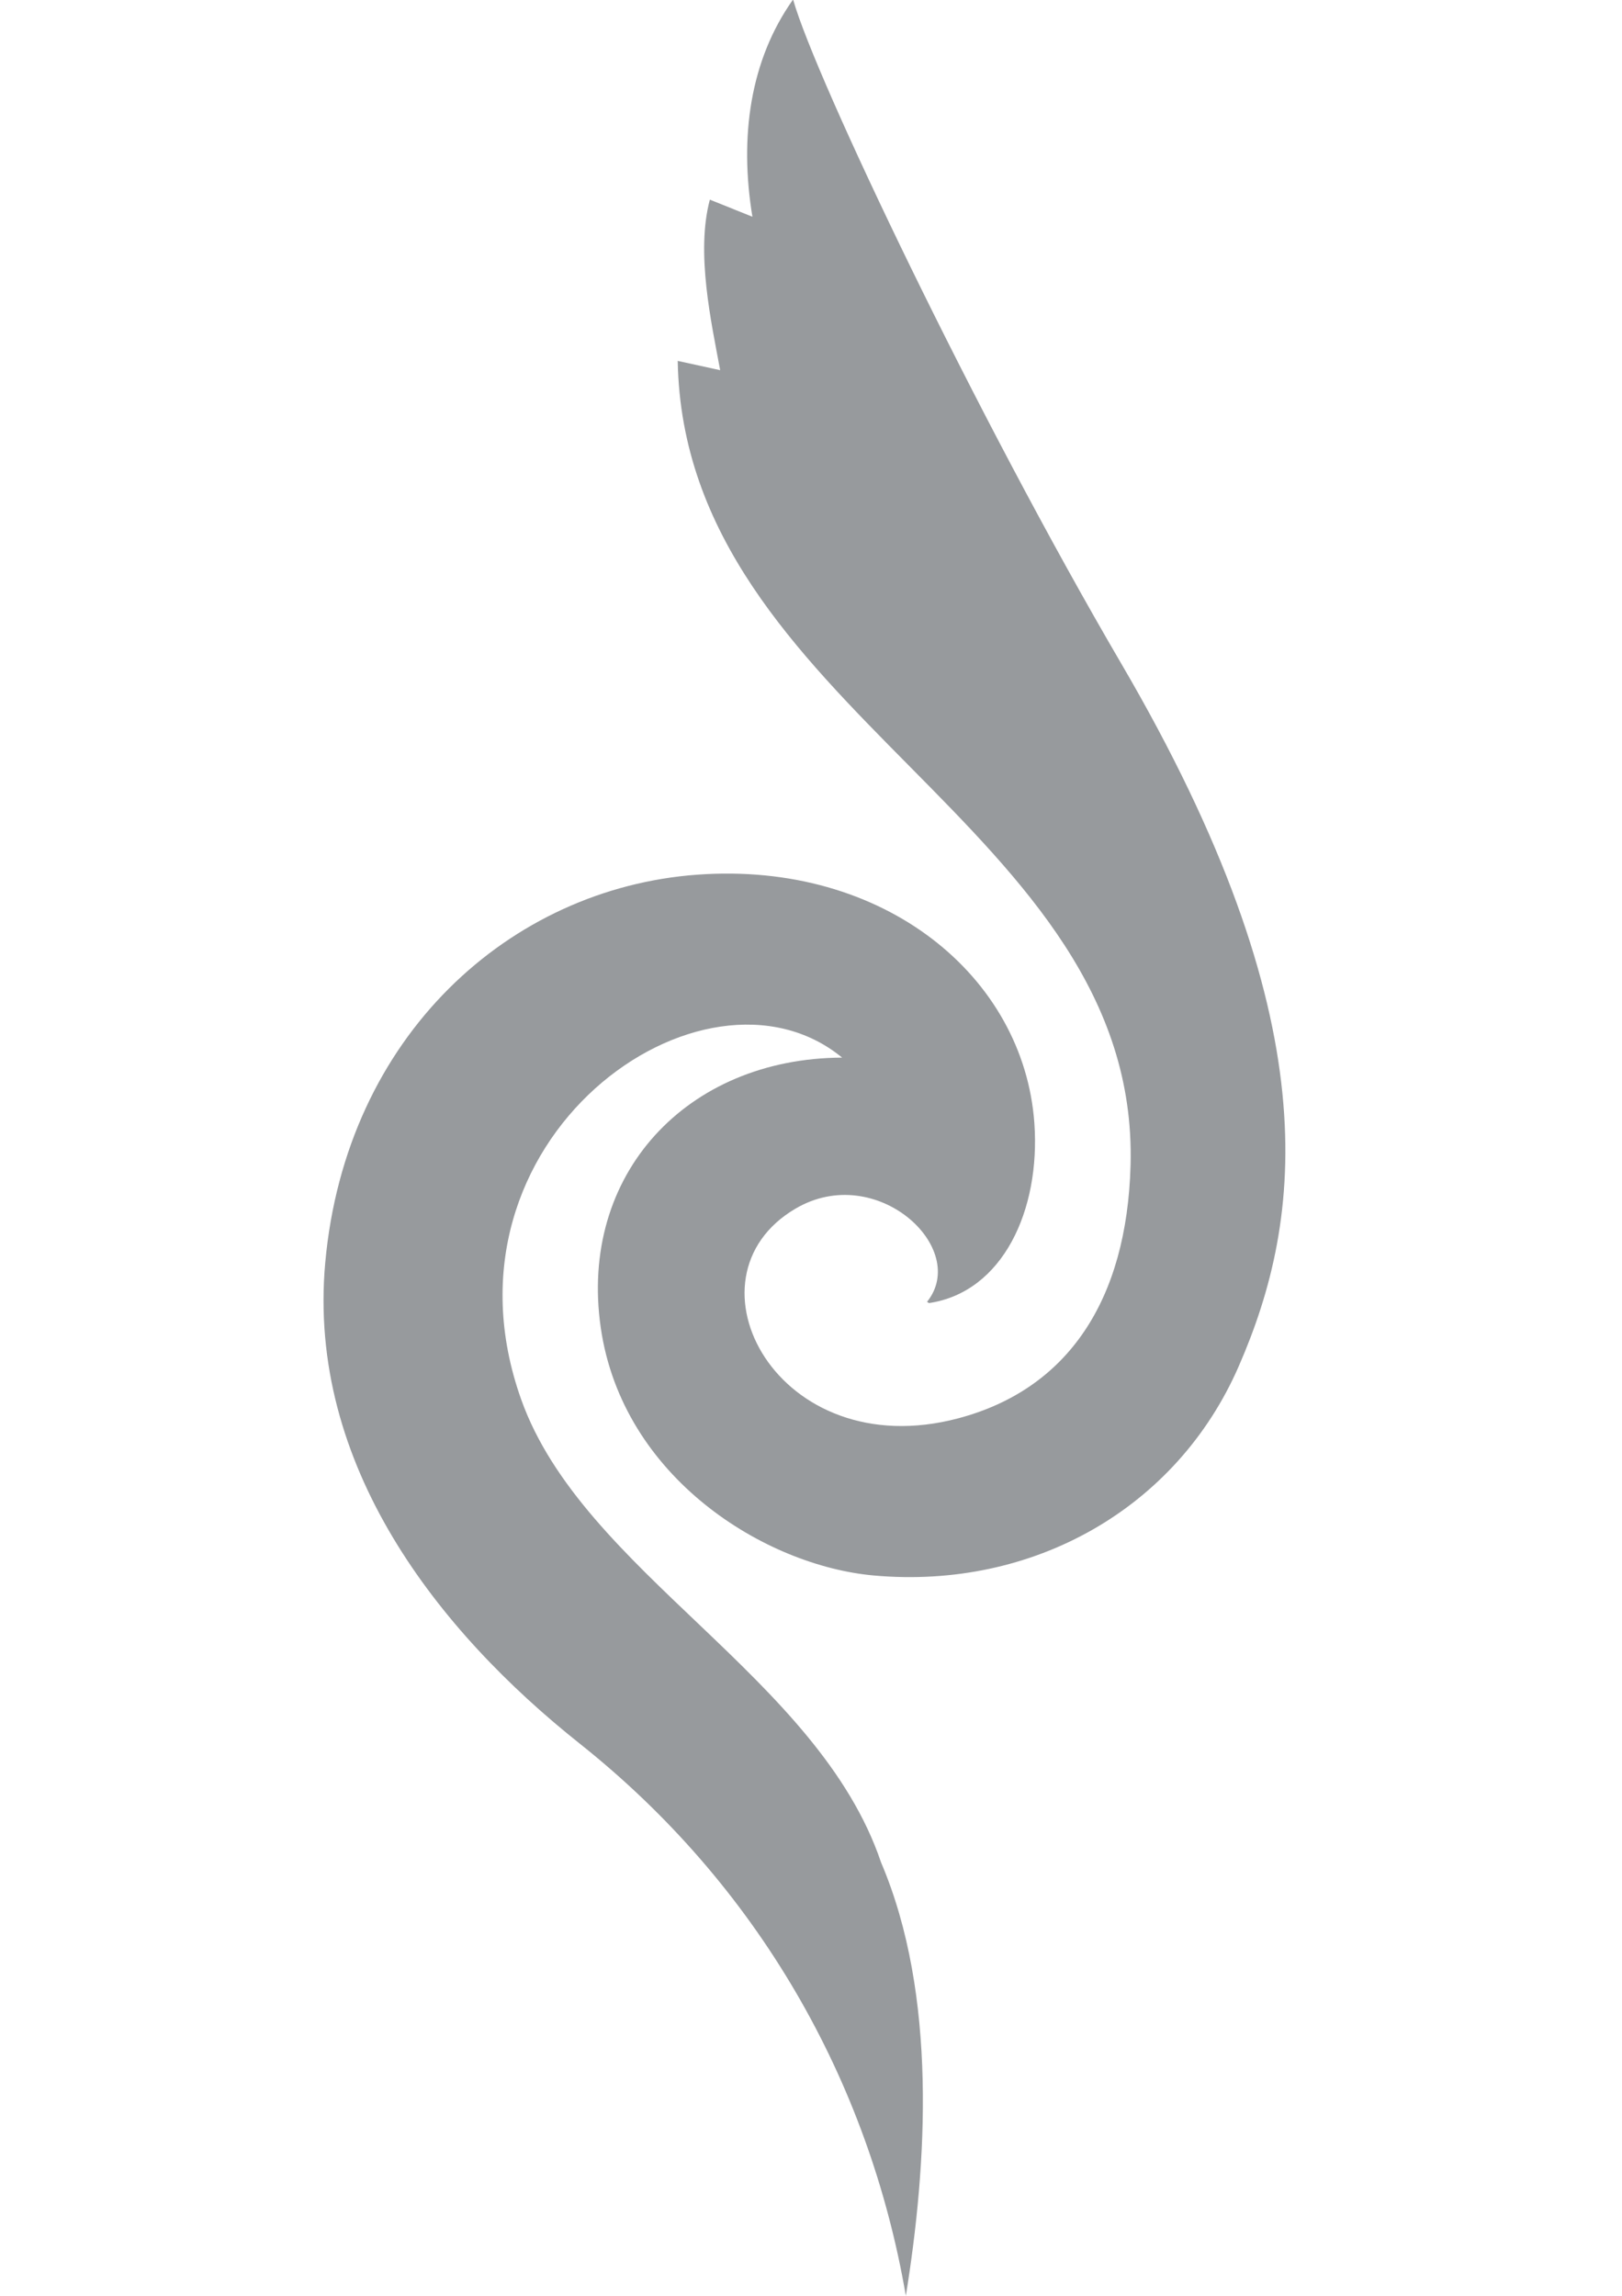
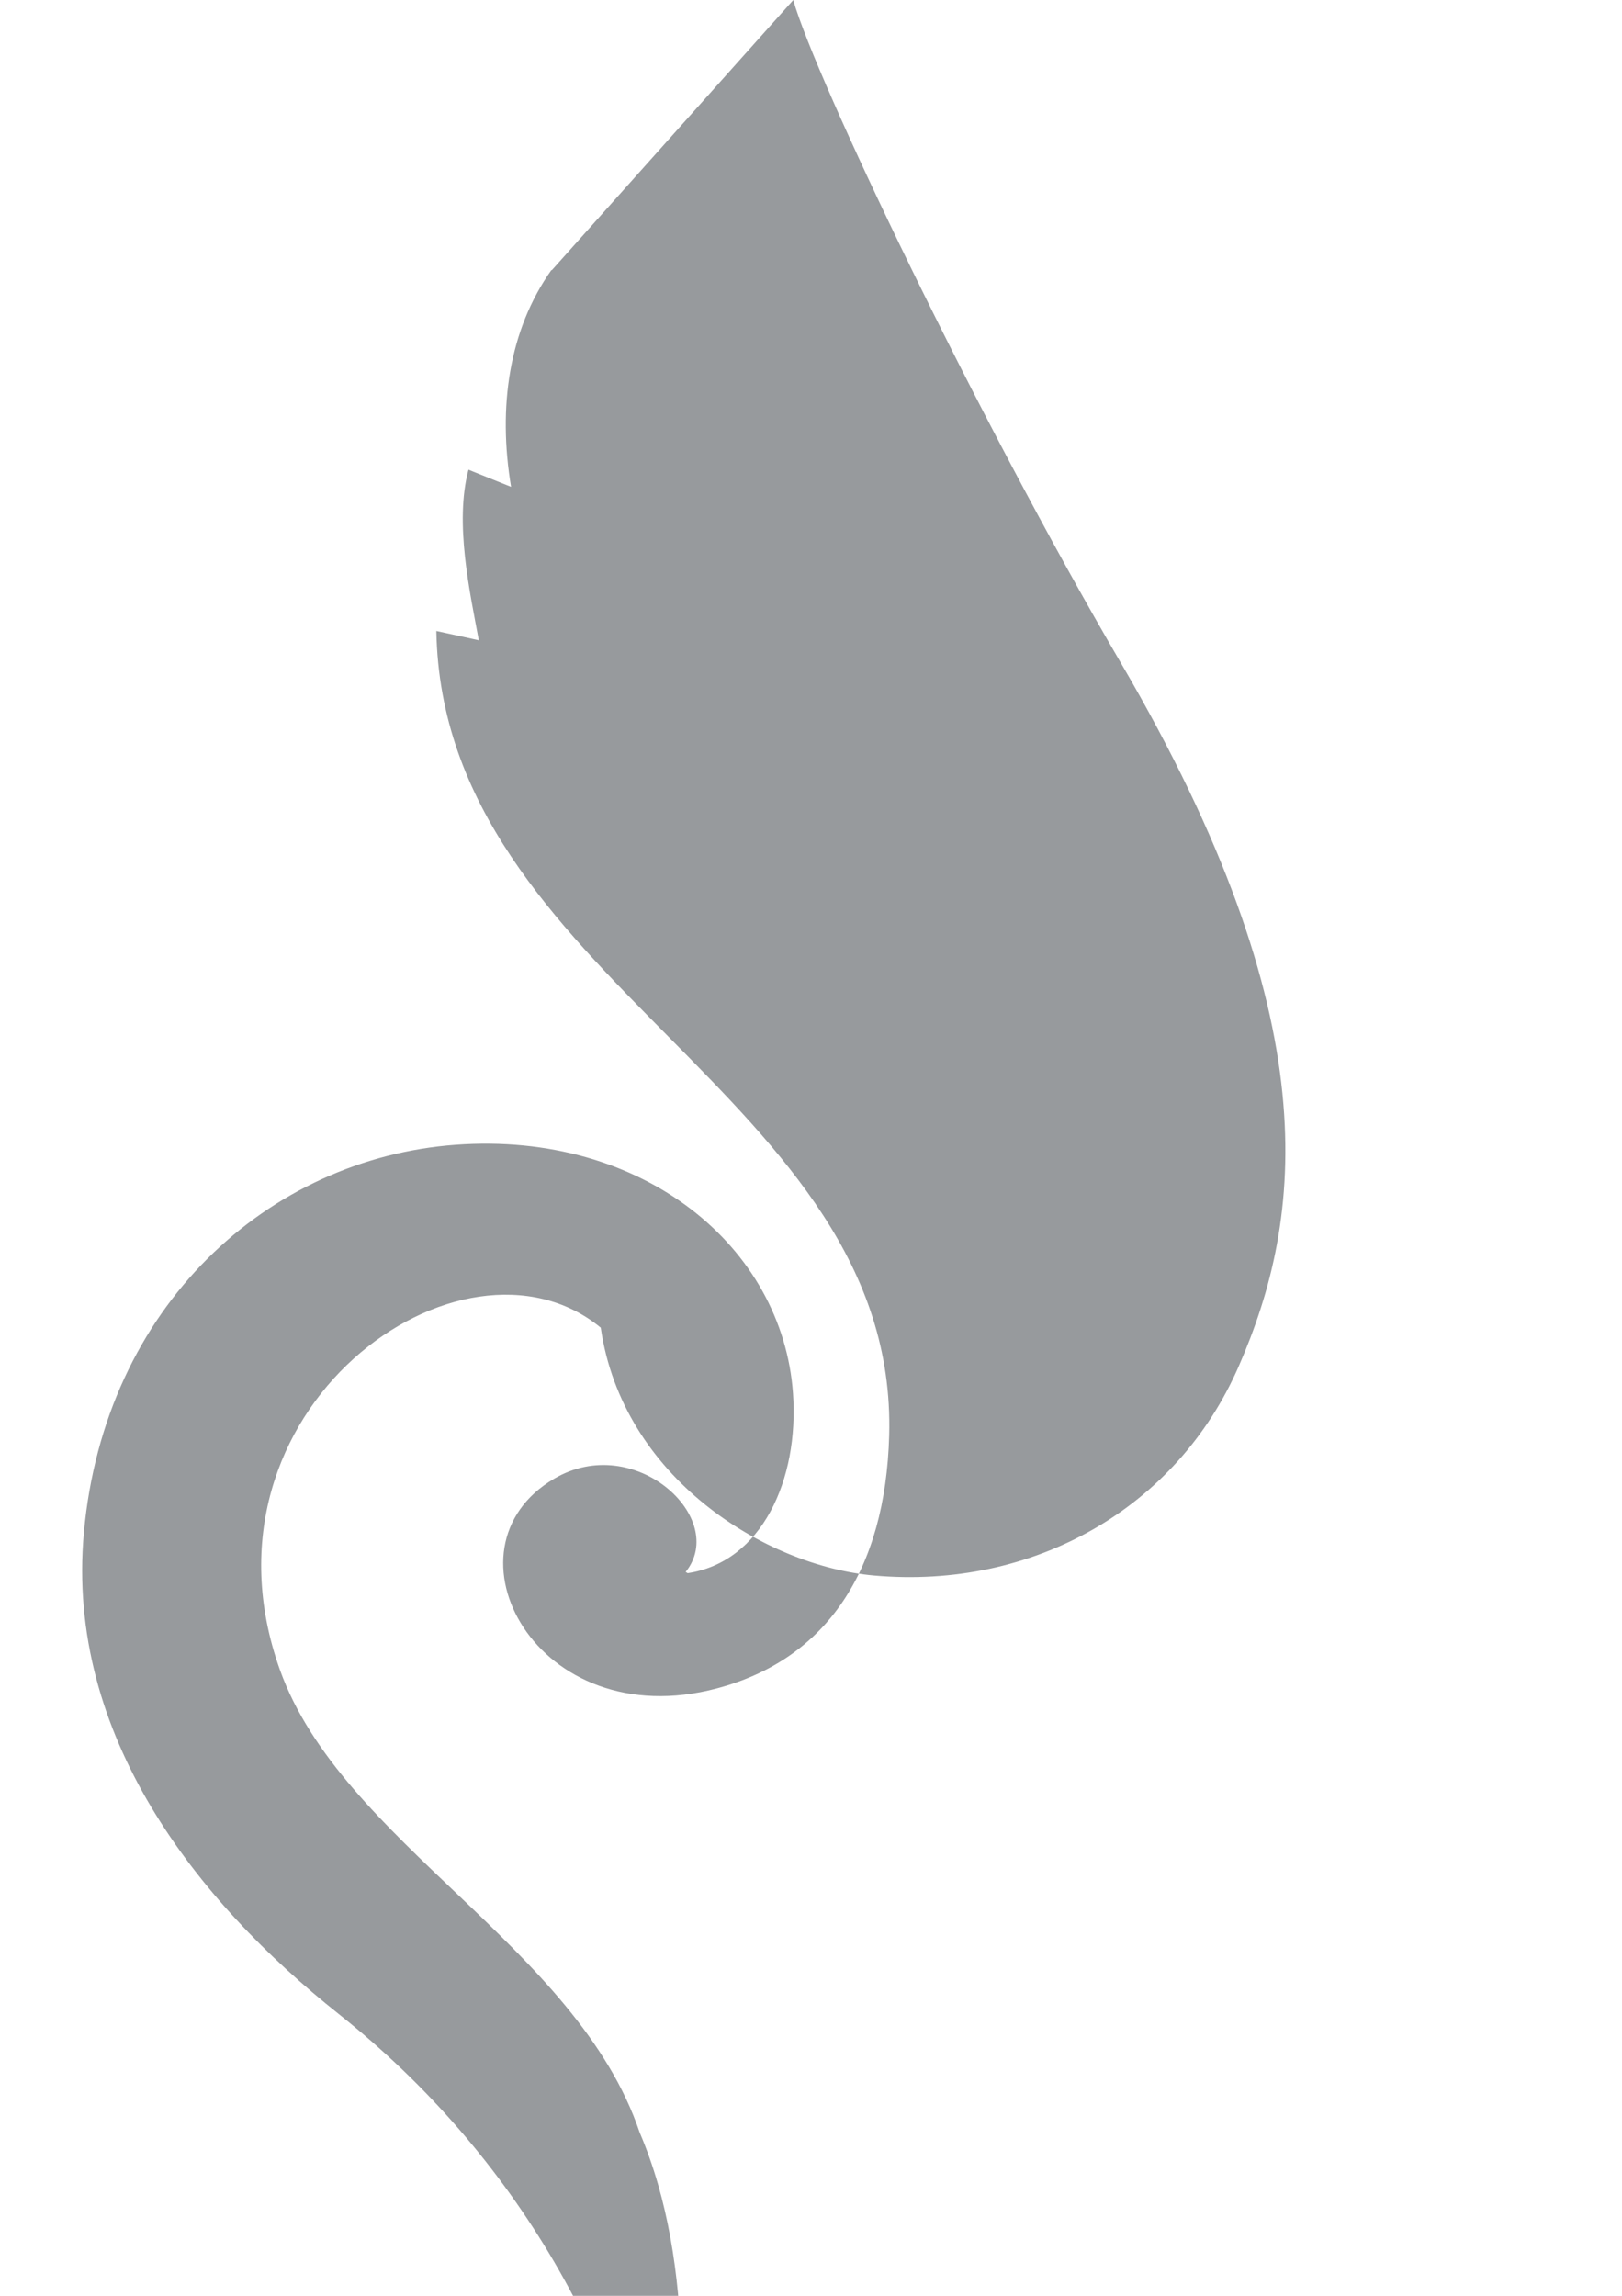
<svg xmlns="http://www.w3.org/2000/svg" width="100%" height="100%" viewBox="0 0 53 75" version="1.1" xml:space="preserve" style="fill-rule:evenodd;clip-rule:evenodd;stroke-linejoin:round;stroke-miterlimit:1.414;">
-   <path id="reinsaat_erhaltungszuechtung-dark" d="M25.92,0.002c0.729,2.564 5.952,13.531 10.713,21.668c6.817,11.65 5.955,18.128 3.842,22.967c-2.027,4.645 -6.721,7.295 -11.916,6.832c-3.557,-0.316 -8.219,-3.192 -8.929,-8.096c-0.724,-5.01 2.811,-8.8 7.887,-8.823c-4.516,-3.709 -13.514,2.678 -10.486,11.17c2.011,5.638 9.708,9.048 11.759,15.124c1.849,4.334 1.502,9.881 0.809,14.156c-1.209,-7.044 -4.847,-13.422 -10.653,-18.037c-4.615,-3.667 -8.92,-9.09 -8.318,-15.719c0.673,-7.413 6.04,-12.22 12.143,-12.669c6.133,-0.453 10.688,3.337 11.028,8.12c0.2,2.829 -1.024,5.513 -3.443,5.874l-0.064,-0.041c1.406,-1.752 -1.66,-4.594 -4.297,-3.045c-3.85,2.26 -0.592,8.422 5.323,6.849c3.58,-0.952 5.504,-3.857 5.624,-8.267c0.3,-11.112 -14.595,-14.85 -14.797,-26.275l1.387,0.303c-0.289,-1.56 -0.8,-3.837 -0.337,-5.571l1.391,0.559c-0.433,-2.615 -0.072,-5.114 1.315,-7.078c0,0 0.018,-0.006 0.019,-0.001" style="fill:#979a9d;fill-rule:nonzero;" />
+   <path id="reinsaat_erhaltungszuechtung-dark" d="M25.92,0.002c0.729,2.564 5.952,13.531 10.713,21.668c6.817,11.65 5.955,18.128 3.842,22.967c-2.027,4.645 -6.721,7.295 -11.916,6.832c-3.557,-0.316 -8.219,-3.192 -8.929,-8.096c-4.516,-3.709 -13.514,2.678 -10.486,11.17c2.011,5.638 9.708,9.048 11.759,15.124c1.849,4.334 1.502,9.881 0.809,14.156c-1.209,-7.044 -4.847,-13.422 -10.653,-18.037c-4.615,-3.667 -8.92,-9.09 -8.318,-15.719c0.673,-7.413 6.04,-12.22 12.143,-12.669c6.133,-0.453 10.688,3.337 11.028,8.12c0.2,2.829 -1.024,5.513 -3.443,5.874l-0.064,-0.041c1.406,-1.752 -1.66,-4.594 -4.297,-3.045c-3.85,2.26 -0.592,8.422 5.323,6.849c3.58,-0.952 5.504,-3.857 5.624,-8.267c0.3,-11.112 -14.595,-14.85 -14.797,-26.275l1.387,0.303c-0.289,-1.56 -0.8,-3.837 -0.337,-5.571l1.391,0.559c-0.433,-2.615 -0.072,-5.114 1.315,-7.078c0,0 0.018,-0.006 0.019,-0.001" style="fill:#979a9d;fill-rule:nonzero;" />
</svg>